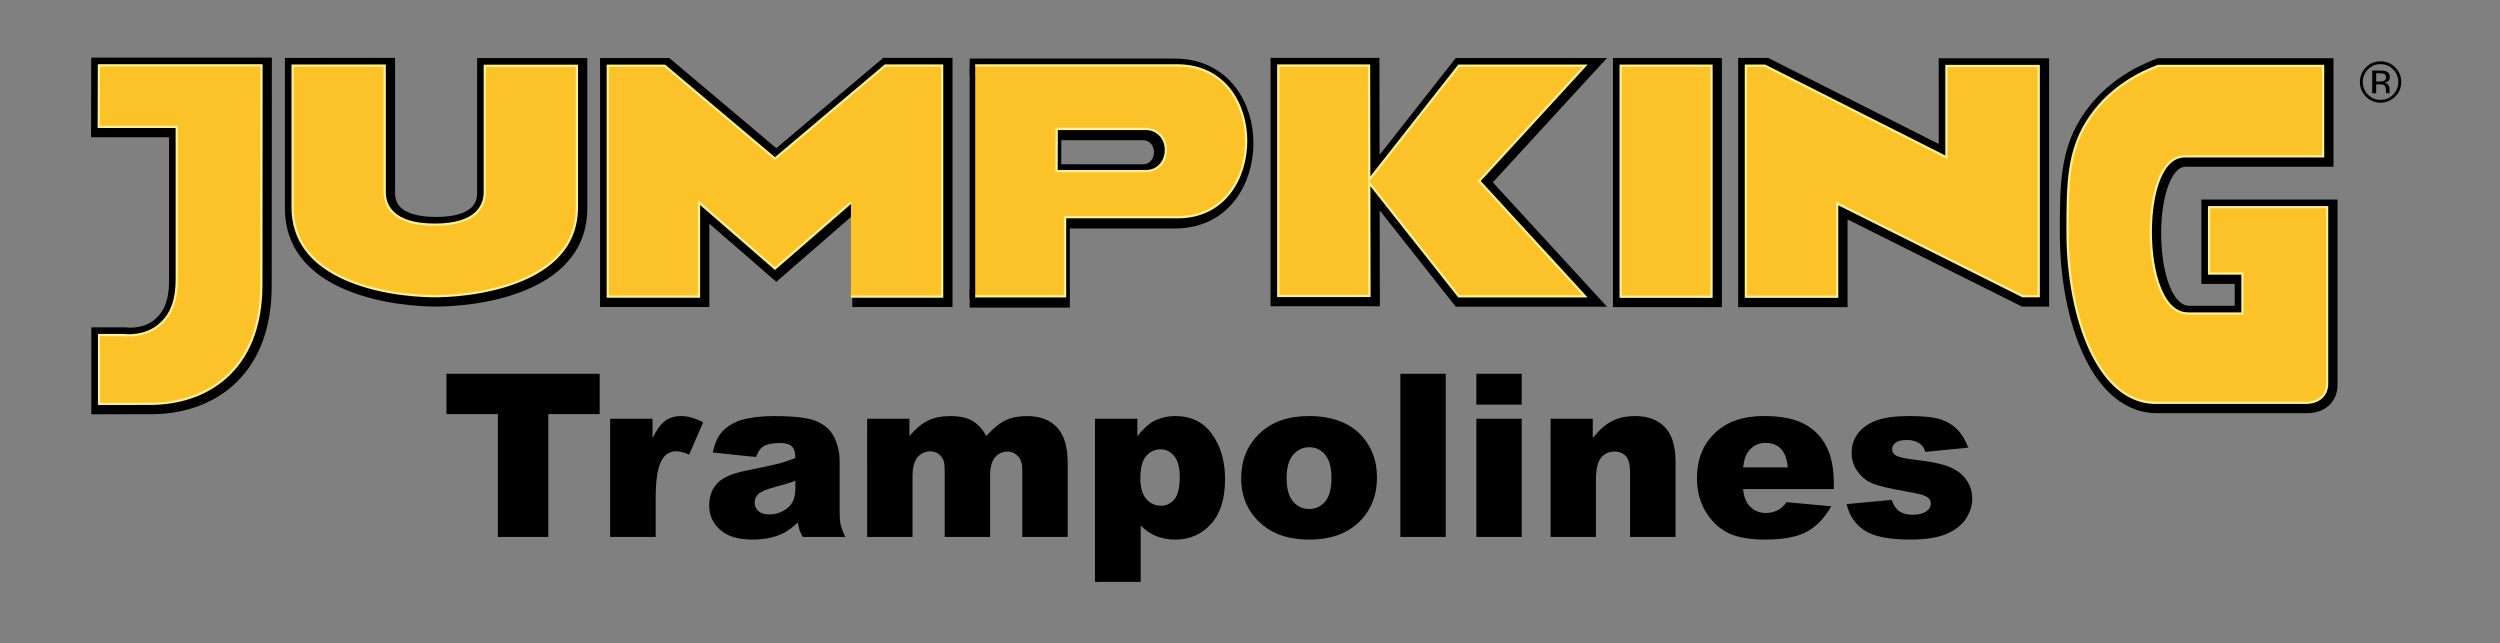
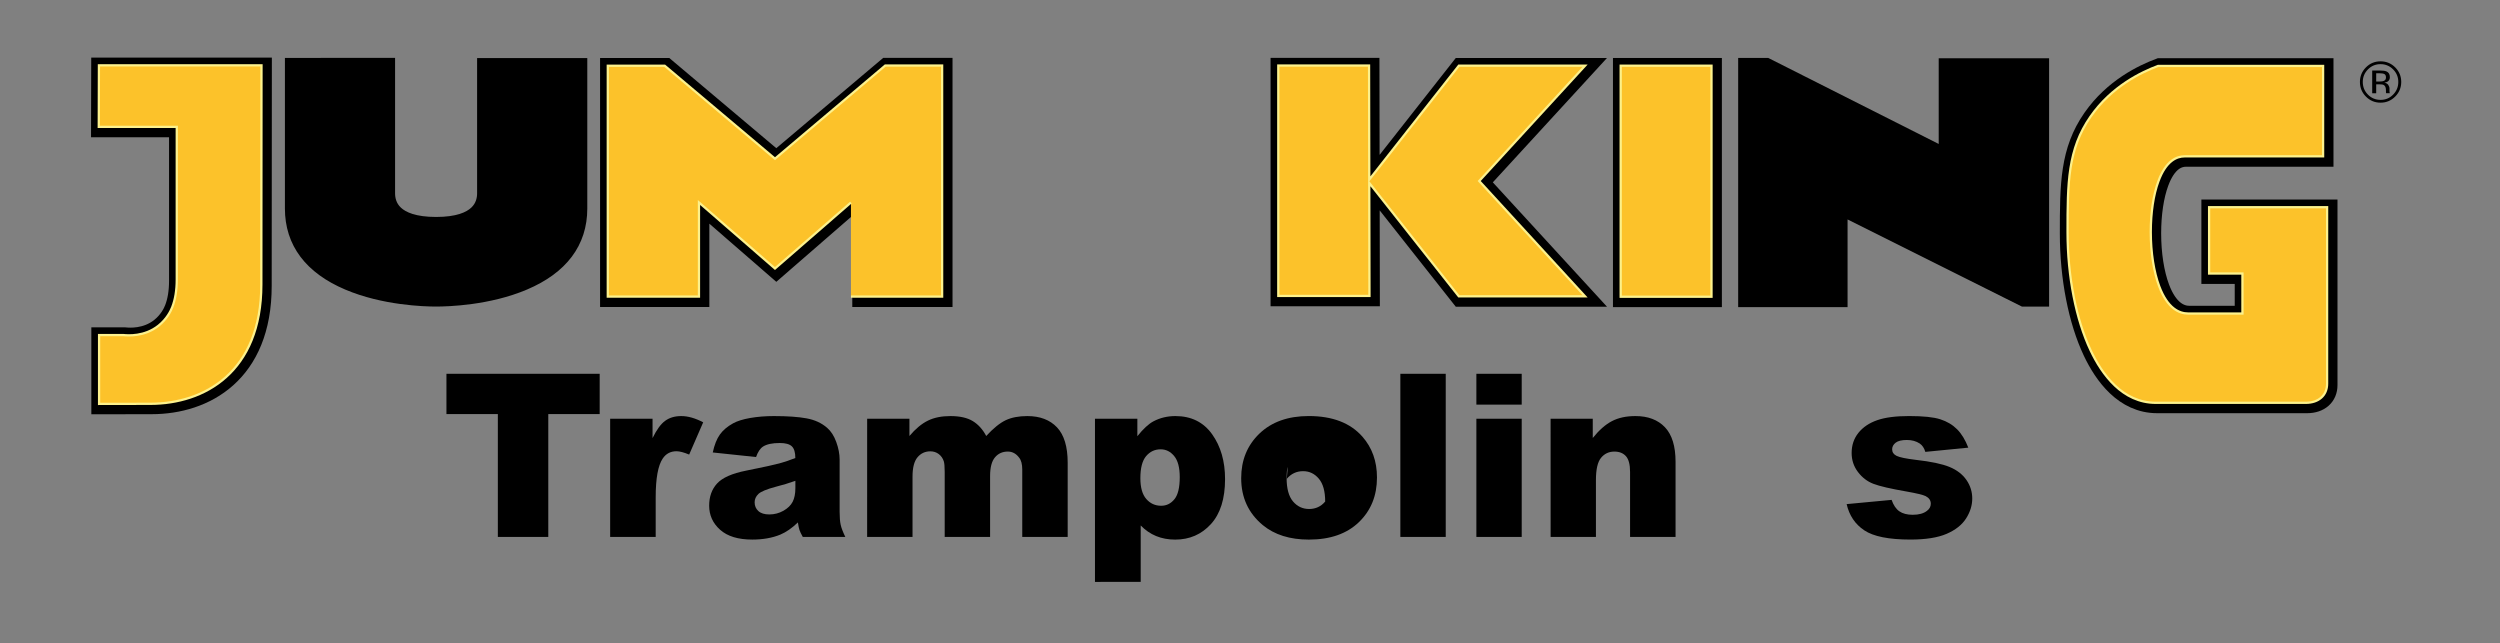
<svg xmlns="http://www.w3.org/2000/svg" version="1.1" id="Vrstva_1" x="0px" y="0px" viewBox="0 0 1105.17 284.34" style="enable-background:new 0 0 1105.17 284.34;" xml:space="preserve">
  <rect x="0" y="0" width="1105.17" height="284.34" fill="#808080" stroke="none" />
  <style type="text/css">
	.st0{stroke:#000000;stroke-width:8;stroke-miterlimit:10;}
	.st1{fill:#FCC22A;stroke:#FCF18C;stroke-miterlimit:10;}
</style>
  <g>
    <path class="st0" d="M44.38,148.71c0,10.14,0,20.29,0,30.43l22.67-0.04c23.71,0,49.06-13.85,49.06-52.72l0.07-96.91H44.32   l-0.07,27.2h34.48v67.49c0,4.78-0.68,8.88-2.02,12.28c-0.67,1.71-2.39,5.2-6.01,8.1c-6.2,4.96-13.62,4.38-15.57,4.17   C51.55,148.71,47.97,148.71,44.38,148.71z" />
    <path class="st0" d="M129.95,29.6c0,20.87,0,41.73,0,62.6c0,14.47,8.13,25.27,24.16,32.1c15.74,6.7,33.59,7.22,38.67,7.22   c5.1,0,22.93-0.52,38.67-7.22c16.04-6.83,24.17-17.63,24.17-32.1V29.67h-40.71v55.81c0,5.38-2.87,14.43-22.13,14.43   c-19.25,0-22.13-9.04-22.13-14.43c0-18.63,0-37.26,0-55.89C157.09,29.6,143.52,29.6,129.95,29.6z" />
    <polyline class="st0" points="376.77,131.72 417.08,131.72 417.08,29.57 391.92,29.57 343.18,70.74 294.43,29.65 269.27,29.65    269.27,131.72 309.58,131.72 309.58,90.11 343.18,119.29 376.77,90.11  " />
    <path class="st0" d="M645.49,131.59c18.6,0,37.21,0,55.81,0l-46.8-50.98l46.8-50.98h-55.8l-39.6,50.36l-0.09-50.42h-40.13V131.4   h40.31c-0.03-16.65-0.06-33.29-0.09-49.93C619.1,98.17,632.29,114.88,645.49,131.59z" />
    <rect x="717.04" y="29.63" class="st0" width="40.15" height="102.14" />
    <path class="st0" d="M772.39,131.76c13.45,0,26.91,0,40.36,0V90.54l82.02,40.99h7.07V29.77h-40.8v40.37l-80.29-40.52   c-2.79,0-5.57,0-8.36,0C772.39,63.67,772.39,97.72,772.39,131.76z" />
    <path class="st0" d="M954.62,29.73c-7.33,2.75-20.51,8.96-29.88,22.42c-10.07,14.47-10.15,29.24-10.15,51.07   c0,19.54,3.73,38.61,10.22,52.31c4.99,10.55,14.05,23.13,28.8,23.13h66.28c5.74,0,9.44-3.31,9.44-8.44V92.2h-52.17v29.31h14.74   v17.67h-24.08c-3.73,0-8.98-2.09-12.71-12.01c-2.4-6.42-3.73-14.95-3.73-24.02c0-8.54,1.18-16.5,3.36-22.39   c3.35-9.14,8.14-11.05,11.56-11.05h61.26c0-13.33,0-26.66,0-39.98C1003.25,29.73,978.94,29.73,954.62,29.73z" />
-     <path class="st0" d="M428.66,29.89h90.57c21.22,0,30.88,17.28,30.88,33.33c0,16.27-9.6,33.78-30.68,33.78h-50.49v34.98h-40.28    M505.22,76.62c2.73,0,5.14-1.12,6.79-3.15c1.37-1.68,2.12-3.89,2.12-6.2c0-5.29-3.85-9.28-8.95-9.28h-40l-0.06,18.63H505.22" />
  </g>
  <path class="st1" d="M43.8,148.12c0,10.14,0,20.29,0,30.43l22.67-0.04c23.71,0,49.06-13.85,49.06-52.72l0.07-96.91H43.73l-0.07,27.2  h34.48v67.49c0,4.78-0.68,8.88-2.02,12.28c-0.67,1.71-2.39,5.2-6.01,8.1c-6.2,4.96-13.62,4.38-15.57,4.17  C50.96,148.12,47.38,148.12,43.8,148.12z" />
-   <path class="st1" d="M129.36,29.01c0,20.87,0,41.73,0,62.6c0,14.47,8.13,25.27,24.16,32.1c15.74,6.7,33.59,7.22,38.67,7.22  c5.1,0,22.93-0.52,38.67-7.22c16.04-6.83,24.17-17.63,24.17-32.1V29.08h-40.71V84.9c0,5.38-2.87,14.43-22.13,14.43  c-19.25,0-22.13-9.04-22.13-14.43c0-18.63,0-37.26,0-55.89C156.5,29.01,142.93,29.01,129.36,29.01z" />
  <polyline class="st1" points="376.18,131.13 416.49,131.13 416.49,28.98 391.33,28.98 342.59,70.15 293.84,29.06 268.68,29.06   268.68,131.13 308.99,131.13 308.99,89.52 342.59,118.7 376.18,89.52 " />
  <path class="st1" d="M644.9,131c18.6,0,37.21,0,55.81,0l-46.8-50.98l46.8-50.98h-55.8l-39.6,50.36l-0.09-50.42h-40.13v101.83h40.31  c-0.03-16.65-0.06-33.29-0.09-49.93C618.51,97.58,631.71,114.29,644.9,131z" />
  <rect x="716.45" y="29.04" class="st1" width="40.15" height="102.14" />
-   <path class="st1" d="M771.8,131.17c13.45,0,26.91,0,40.36,0V89.95l82.02,40.99h7.07V29.18h-40.8v40.37l-80.29-40.52  c-2.79,0-5.57,0-8.36,0C771.8,63.08,771.8,97.13,771.8,131.17z" />
  <path class="st1" d="M954.03,29.14c-7.33,2.75-20.51,8.96-29.88,22.42C914.08,66.03,914,80.8,914,102.63  c0,19.54,3.73,38.61,10.22,52.31c4.99,10.55,14.05,23.13,28.8,23.13h66.28c5.74,0,9.44-3.31,9.44-8.44V91.61h-52.17v29.31h14.74  v17.67h-24.08c-3.73,0-8.98-2.09-12.71-12.01c-2.4-6.42-3.73-14.95-3.73-24.02c0-8.54,1.18-16.5,3.36-22.39  c3.35-9.14,8.14-11.05,11.56-11.05h61.26c0-13.33,0-26.66,0-39.98C1002.66,29.14,978.35,29.14,954.03,29.14z" />
-   <path class="st1" d="M431.11,28.91h89.32c20.93,0,30.46,17.28,30.46,33.33c0,16.27-9.47,33.78-30.26,33.78h-49.79V131h-39.73   M506.62,75.64c2.69,0,5.07-1.12,6.7-3.15c1.35-1.68,2.09-3.89,2.09-6.2c0-5.29-3.79-9.28-8.82-9.28h-39.45l-0.06,18.63H506.62" />
  <path d="M1058.83,42.7c-1.79,1.8-3.95,2.69-6.47,2.69c-2.53,0-4.69-0.9-6.46-2.69c-1.77-1.78-2.65-3.94-2.65-6.48  c0-2.51,0.89-4.66,2.67-6.45c1.77-1.77,3.92-2.66,6.44-2.66c2.52,0,4.68,0.89,6.47,2.66c1.78,1.78,2.68,3.93,2.68,6.45  C1061.51,38.75,1060.61,40.91,1058.83,42.7 M1046.8,30.67c-1.52,1.54-2.29,3.39-2.29,5.56c0,2.19,0.76,4.06,2.28,5.6  c1.53,1.54,3.38,2.32,5.57,2.32c2.18,0,4.04-0.77,5.56-2.32c1.53-1.54,2.29-3.41,2.29-5.6c0-2.17-0.76-4.03-2.29-5.56  c-1.53-1.54-3.39-2.31-5.56-2.31C1050.19,28.35,1048.34,29.13,1046.8,30.67 M1052.18,31.18c1.24,0,2.16,0.12,2.74,0.36  c1.04,0.44,1.56,1.28,1.56,2.55c0,0.9-0.33,1.56-0.99,1.98c-0.34,0.22-0.83,0.38-1.45,0.48c0.79,0.13,1.36,0.45,1.73,0.98  c0.35,0.53,0.54,1.05,0.54,1.56v0.73c0,0.23,0.01,0.48,0.02,0.75c0.03,0.26,0.06,0.44,0.09,0.52l0.07,0.12h-1.66l-0.03-0.1  l-0.02-0.11l-0.03-0.32v-0.79c0-1.16-0.32-1.93-0.95-2.3c-0.38-0.22-1.03-0.32-1.97-0.32h-1.39v3.95h-1.77V31.18H1052.18z   M1054.09,32.76c-0.45-0.25-1.16-0.37-2.14-0.37h-1.51v3.64h1.59c0.76,0,1.31-0.08,1.69-0.22c0.7-0.27,1.04-0.8,1.04-1.57  C1054.76,33.5,1054.54,33.01,1054.09,32.76" />
  <polyline points="197.36,165.24 265.1,165.24 265.1,183.05 242.38,183.05 242.38,237.36 220.08,237.36 220.08,183.05 197.36,183.05   " />
  <path d="M269.73,185.11h18.74v8.56c1.81-3.71,3.66-6.26,5.59-7.65c1.92-1.4,4.29-2.09,7.11-2.09c2.96,0,6.18,0.92,9.69,2.76  l-6.2,14.26c-2.36-0.98-4.22-1.47-5.6-1.47c-2.62,0-4.66,1.08-6.1,3.24c-2.06,3.05-3.1,8.76-3.1,17.12v17.52h-20.13" />
  <path d="M334.23,202.04l-19.14-2.02c0.72-3.34,1.77-5.98,3.12-7.89c1.36-1.92,3.32-3.59,5.88-5c1.83-1.01,4.37-1.8,7.57-2.36  c3.22-0.56,6.7-0.84,10.44-0.84c6,0,10.82,0.34,14.46,1.01c3.64,0.67,6.67,2.07,9.1,4.2c1.71,1.48,3.05,3.56,4.03,6.27  c0.98,2.71,1.48,5.29,1.48,7.75v23.07c0,2.46,0.16,4.39,0.47,5.78c0.31,1.39,0.99,3.17,2.04,5.34h-18.8  c-0.74-1.35-1.24-2.37-1.47-3.08c-0.23-0.7-0.46-1.81-0.69-3.32c-2.62,2.53-5.23,4.33-7.82,5.41c-3.54,1.44-7.66,2.17-12.35,2.17  c-6.24,0-10.96-1.44-14.2-4.33c-3.23-2.88-4.85-6.44-4.85-10.67c0-3.97,1.16-7.24,3.5-9.79c2.33-2.56,6.63-4.46,12.89-5.7  c7.5-1.51,12.38-2.57,14.61-3.18c2.23-0.61,4.59-1.4,7.09-2.38c0-2.46-0.51-4.18-1.53-5.16c-1.02-0.99-2.8-1.48-5.36-1.48  c-3.28,0-5.74,0.52-7.38,1.57C336.06,198.23,335.03,199.77,334.23,202.04 M351.6,212.56c-2.76,0.99-5.63,1.86-8.61,2.61  c-4.06,1.08-6.63,2.15-7.72,3.19c-1.12,1.08-1.67,2.31-1.67,3.69c0,1.58,0.55,2.86,1.65,3.87c1.09,1,2.71,1.5,4.84,1.5  c2.23,0,4.3-0.54,6.23-1.62c1.91-1.09,3.28-2.41,4.08-3.96c0.8-1.56,1.21-3.58,1.21-6.08V212.56z" />
  <path d="M383.34,185.11h18.69v7.63c2.69-3.18,5.41-5.45,8.16-6.79c2.74-1.35,6.05-2.02,9.93-2.02c4.18,0,7.48,0.74,9.9,2.21  c2.43,1.48,4.42,3.67,5.96,6.6c3.14-3.42,6.01-5.73,8.59-6.97c2.6-1.23,5.78-1.84,9.58-1.84c5.6,0,9.97,1.67,13.12,4.99  c3.14,3.33,4.72,8.54,4.72,15.62v32.82h-20.08v-29.77c0-2.36-0.45-4.12-1.37-5.26c-1.34-1.8-3.01-2.71-5-2.71  c-2.36,0-4.25,0.85-5.69,2.56c-1.44,1.71-2.16,4.45-2.16,8.22v26.96h-20.07v-28.78c0-2.29-0.14-3.85-0.4-4.67  c-0.43-1.31-1.16-2.37-2.22-3.18c-1.06-0.8-2.29-1.21-3.71-1.21c-2.3,0-4.2,0.87-5.67,2.61c-1.48,1.74-2.22,4.59-2.22,8.56v26.66  h-20.07" />
  <path d="M484.05,257.24v-72.13h18.74v7.72c2.6-3.25,4.97-5.45,7.14-6.59c2.92-1.54,6.15-2.31,9.69-2.31  c6.98,0,12.39,2.68,16.21,8.02c3.82,5.35,5.73,11.96,5.73,19.83c0,8.69-2.08,15.32-6.25,19.9c-4.17,4.57-9.43,6.86-15.79,6.86  c-3.08,0-5.9-0.52-8.44-1.57c-2.54-1.05-4.81-2.61-6.81-4.68v24.94 M504.12,211.38c0,4.13,0.87,7.2,2.61,9.2c1.74,2,3.93,3,6.59,3  c2.33,0,4.28-0.96,5.85-2.88c1.58-1.92,2.36-5.18,2.36-9.77c0-4.23-0.82-7.34-2.46-9.32c-1.64-1.99-3.63-2.98-6-2.98  c-2.56,0-4.69,1-6.4,3C504.97,203.64,504.12,206.89,504.12,211.38" />
-   <path d="M548.69,211.38c0-7.97,2.69-14.54,8.07-19.71c5.39-5.16,12.65-7.75,21.8-7.75c10.47,0,18.36,3.03,23.71,9.1  c4.3,4.89,6.45,10.9,6.45,18.06c0,8.04-2.66,14.62-8,19.76c-5.33,5.13-12.69,7.7-22.11,7.7c-8.39,0-15.18-2.13-20.36-6.4  C551.88,226.86,548.69,219.94,548.69,211.38 M568.77,211.33c0,4.66,0.94,8.1,2.82,10.33c1.89,2.23,4.26,3.35,7.11,3.35  c2.9,0,5.27-1.1,7.12-3.29c1.86-2.2,2.78-5.72,2.78-10.58c0-4.52-0.93-7.89-2.81-10.11c-1.87-2.21-4.17-3.32-6.93-3.32  c-2.92,0-5.33,1.13-7.23,3.38C569.72,203.32,568.77,206.74,568.77,211.33" />
+   <path d="M548.69,211.38c0-7.97,2.69-14.54,8.07-19.71c5.39-5.16,12.65-7.75,21.8-7.75c10.47,0,18.36,3.03,23.71,9.1  c4.3,4.89,6.45,10.9,6.45,18.06c0,8.04-2.66,14.62-8,19.76c-5.33,5.13-12.69,7.7-22.11,7.7c-8.39,0-15.18-2.13-20.36-6.4  C551.88,226.86,548.69,219.94,548.69,211.38 M568.77,211.33c0,4.66,0.94,8.1,2.82,10.33c1.89,2.23,4.26,3.35,7.11,3.35  c2.9,0,5.27-1.1,7.12-3.29c0-4.52-0.93-7.89-2.81-10.11c-1.87-2.21-4.17-3.32-6.93-3.32  c-2.92,0-5.33,1.13-7.23,3.38C569.72,203.32,568.77,206.74,568.77,211.33" />
  <rect x="619.05" y="165.24" width="20.06" height="72.12" />
  <path d="M652.66,165.24h20.04v13.63h-20.04V165.24z M652.66,185.11h20.04v52.25h-20.04V185.11z" />
  <path d="M685.47,185.11h18.64v8.51c2.79-3.48,5.61-5.96,8.47-7.45c2.86-1.5,6.33-2.24,10.42-2.24c5.55,0,9.88,1.65,13.02,4.94  c3.13,3.3,4.69,8.39,4.69,15.28v33.21H720.6v-28.73c0-3.28-0.61-5.6-1.82-6.96c-1.22-1.36-2.92-2.04-5.11-2.04  c-2.43,0-4.4,0.92-5.9,2.76c-1.52,1.84-2.26,5.13-2.26,9.89v25.09h-20.03" />
-   <path d="M810.68,216.2h-40.14c0.35,3.22,1.23,5.61,2.6,7.18c1.94,2.27,4.46,3.4,7.59,3.4c1.96,0,3.83-0.49,5.61-1.48  c1.08-0.62,2.24-1.73,3.49-3.3l19.72,1.82c-3.01,5.25-6.66,9.01-10.91,11.29c-4.27,2.28-10.39,3.42-18.35,3.42  c-6.93,0-12.38-0.98-16.34-2.93c-3.97-1.95-7.25-5.05-9.86-9.3c-2.6-4.25-3.91-9.25-3.91-14.98c0-8.17,2.62-14.77,7.85-19.83  c5.23-5.05,12.44-7.58,21.67-7.58c7.48,0,13.38,1.14,17.71,3.39c4.33,2.27,7.63,5.54,9.88,9.85c2.26,4.29,3.39,9.89,3.39,16.78   M790.32,206.61c-0.39-3.87-1.44-6.64-3.13-8.31c-1.69-1.67-3.91-2.51-6.67-2.51c-3.18,0-5.72,1.27-7.62,3.79  c-1.21,1.58-1.99,3.92-2.32,7.03H790.32z" />
  <path d="M816.34,222.85l19.88-1.87c0.82,2.36,1.97,4.05,3.45,5.07c1.47,1.01,3.44,1.52,5.9,1.52c2.69,0,4.77-0.57,6.25-1.72  c1.16-0.85,1.72-1.91,1.72-3.19c0-1.44-0.75-2.56-2.27-3.34c-1.08-0.56-3.94-1.24-8.61-2.07c-6.95-1.21-11.78-2.33-14.48-3.37  c-2.71-1.03-4.99-2.78-6.85-5.24c-1.86-2.46-2.78-5.26-2.78-8.4c0-3.44,1.01-6.41,3-8.9c2.01-2.49,4.76-4.35,8.28-5.58  c3.5-1.23,8.2-1.84,14.11-1.84c6.23,0,10.83,0.47,13.8,1.43c2.96,0.95,5.44,2.43,7.43,4.42c1.99,2,3.63,4.71,4.95,8.12l-19,1.87  c-0.49-1.68-1.31-2.91-2.46-3.69c-1.58-1.05-3.48-1.57-5.71-1.57c-2.26,0-3.91,0.4-4.94,1.2c-1.03,0.81-1.55,1.78-1.55,2.92  c0,1.28,0.64,2.25,1.96,2.9c1.31,0.65,4.17,1.24,8.56,1.77c6.66,0.75,11.61,1.8,14.86,3.14c3.25,1.34,5.73,3.26,7.46,5.75  c1.72,2.49,2.57,5.23,2.57,8.2c0,3.02-0.91,5.95-2.72,8.8c-1.82,2.85-4.7,5.12-8.61,6.81c-3.92,1.69-9.26,2.53-16.01,2.53  c-9.55,0-16.34-1.36-20.39-4.08C820.09,231.74,817.49,227.87,816.34,222.85" />
</svg>